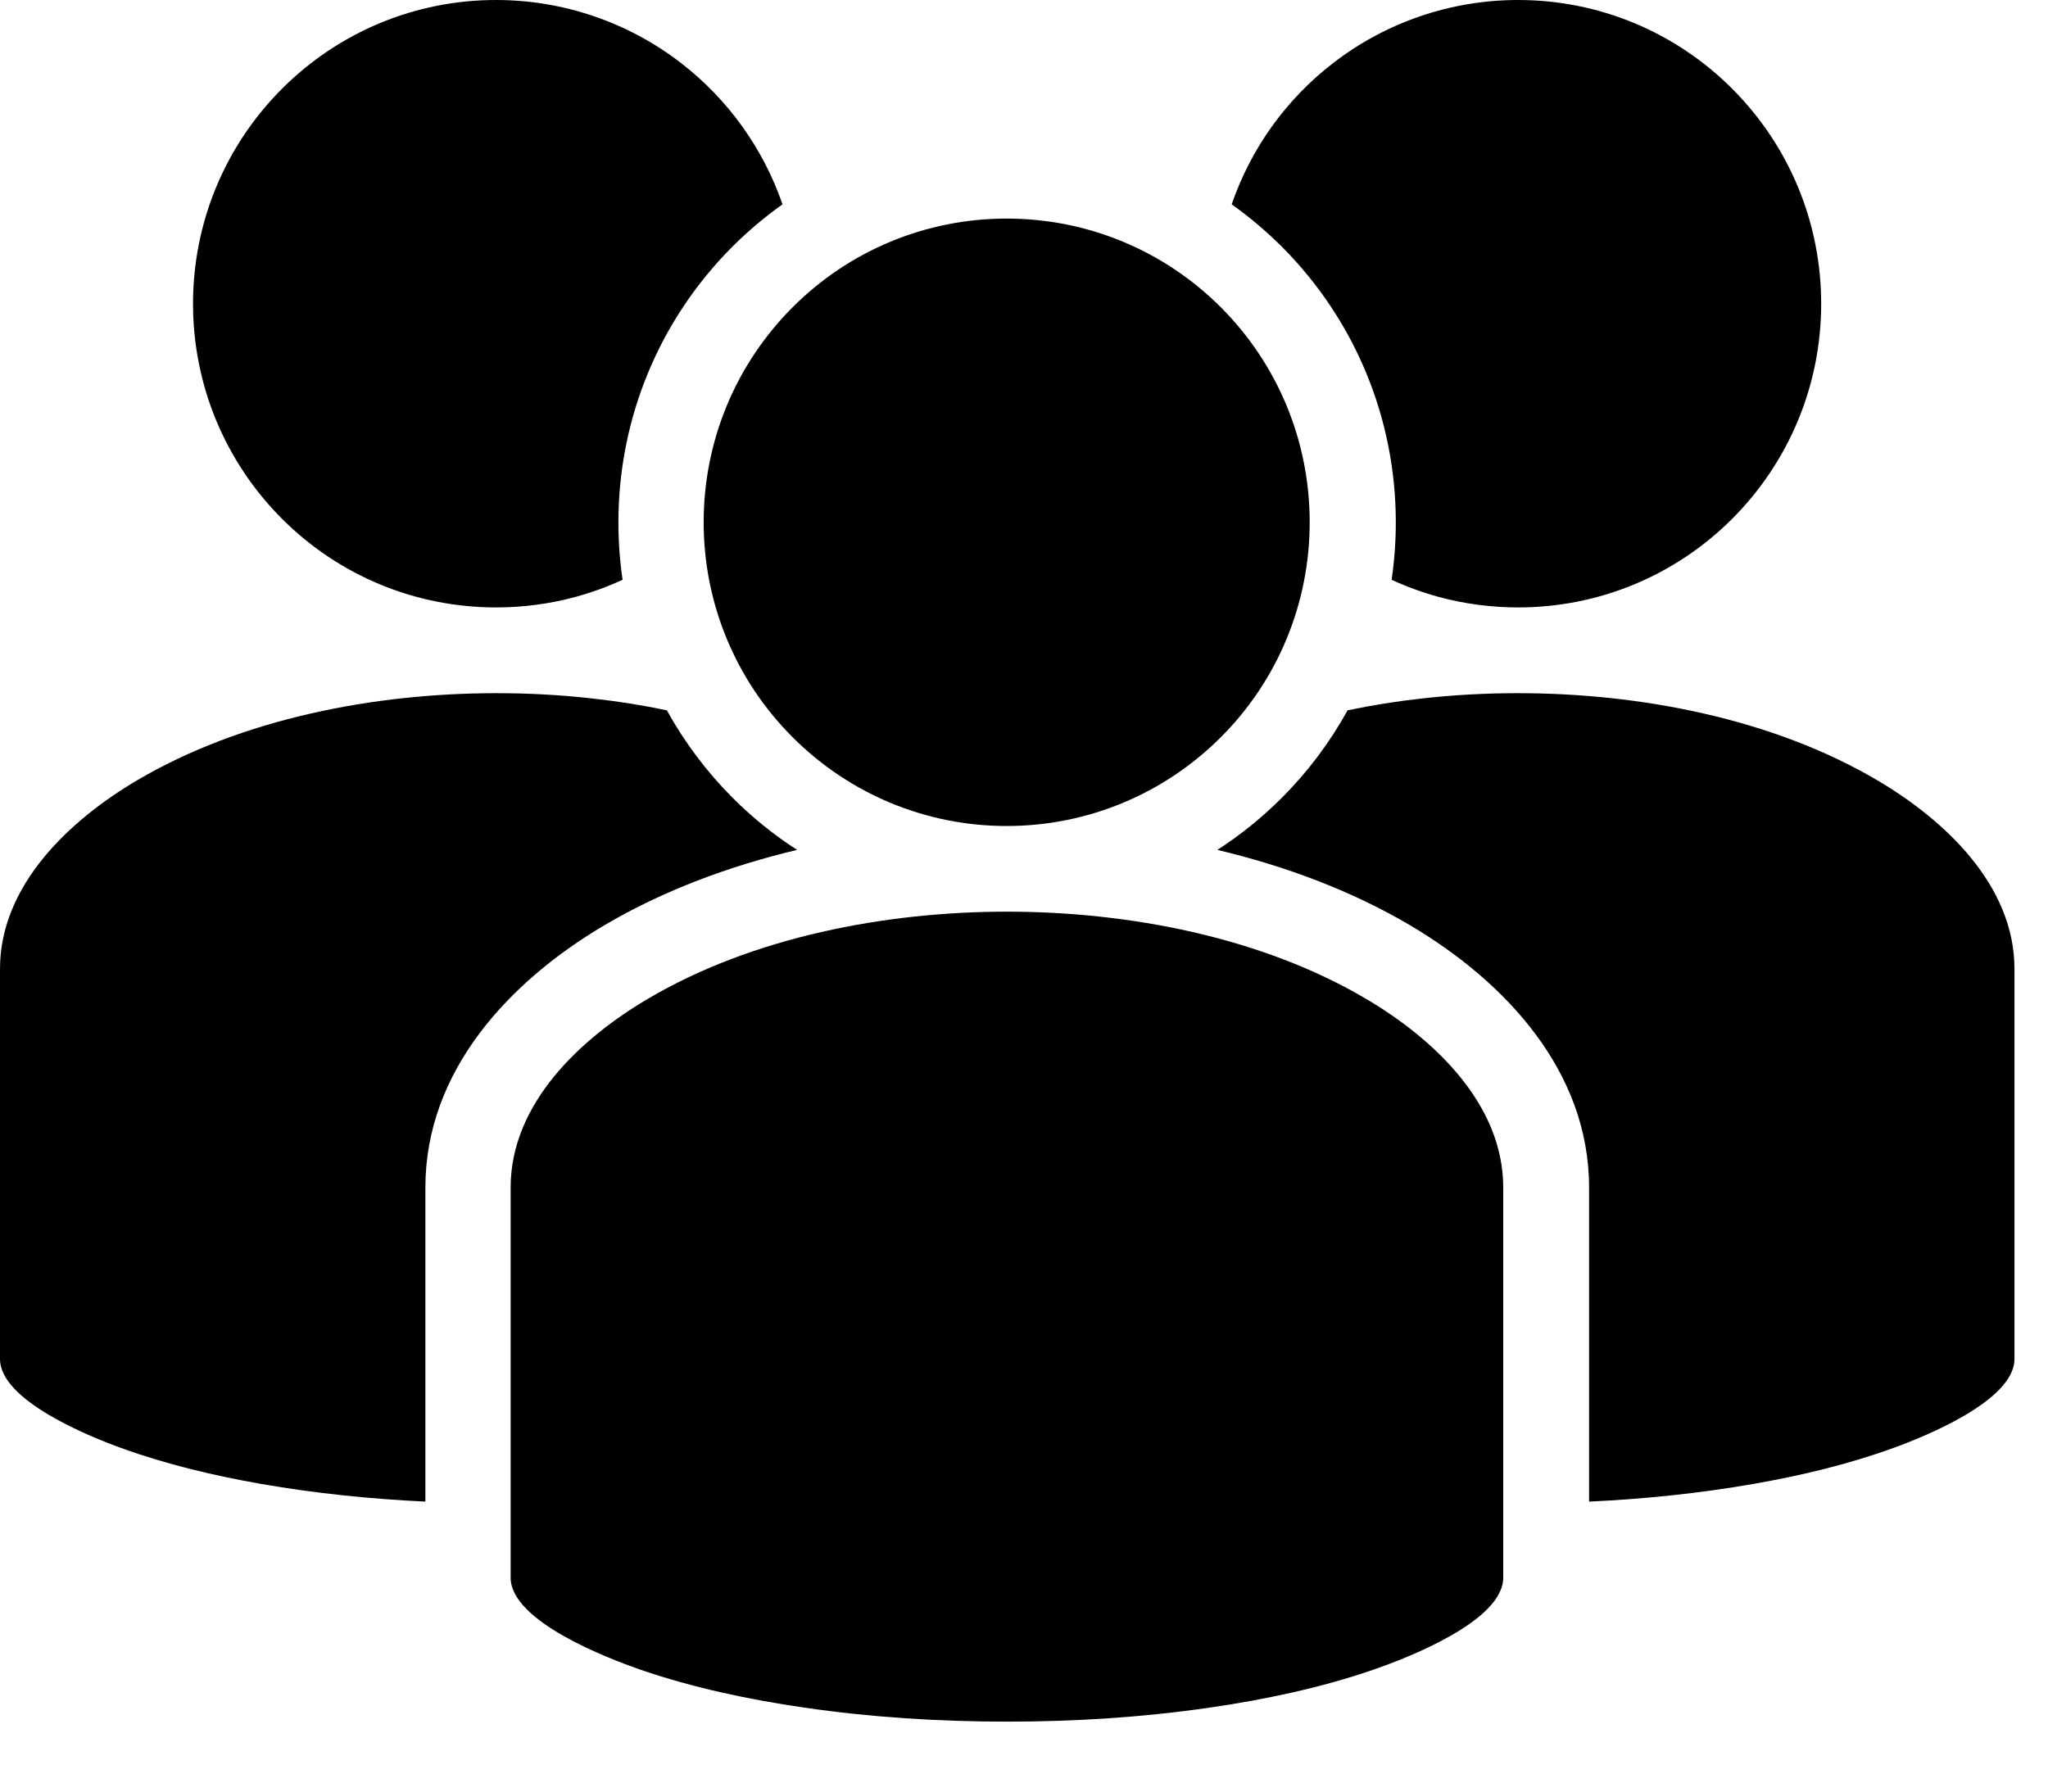
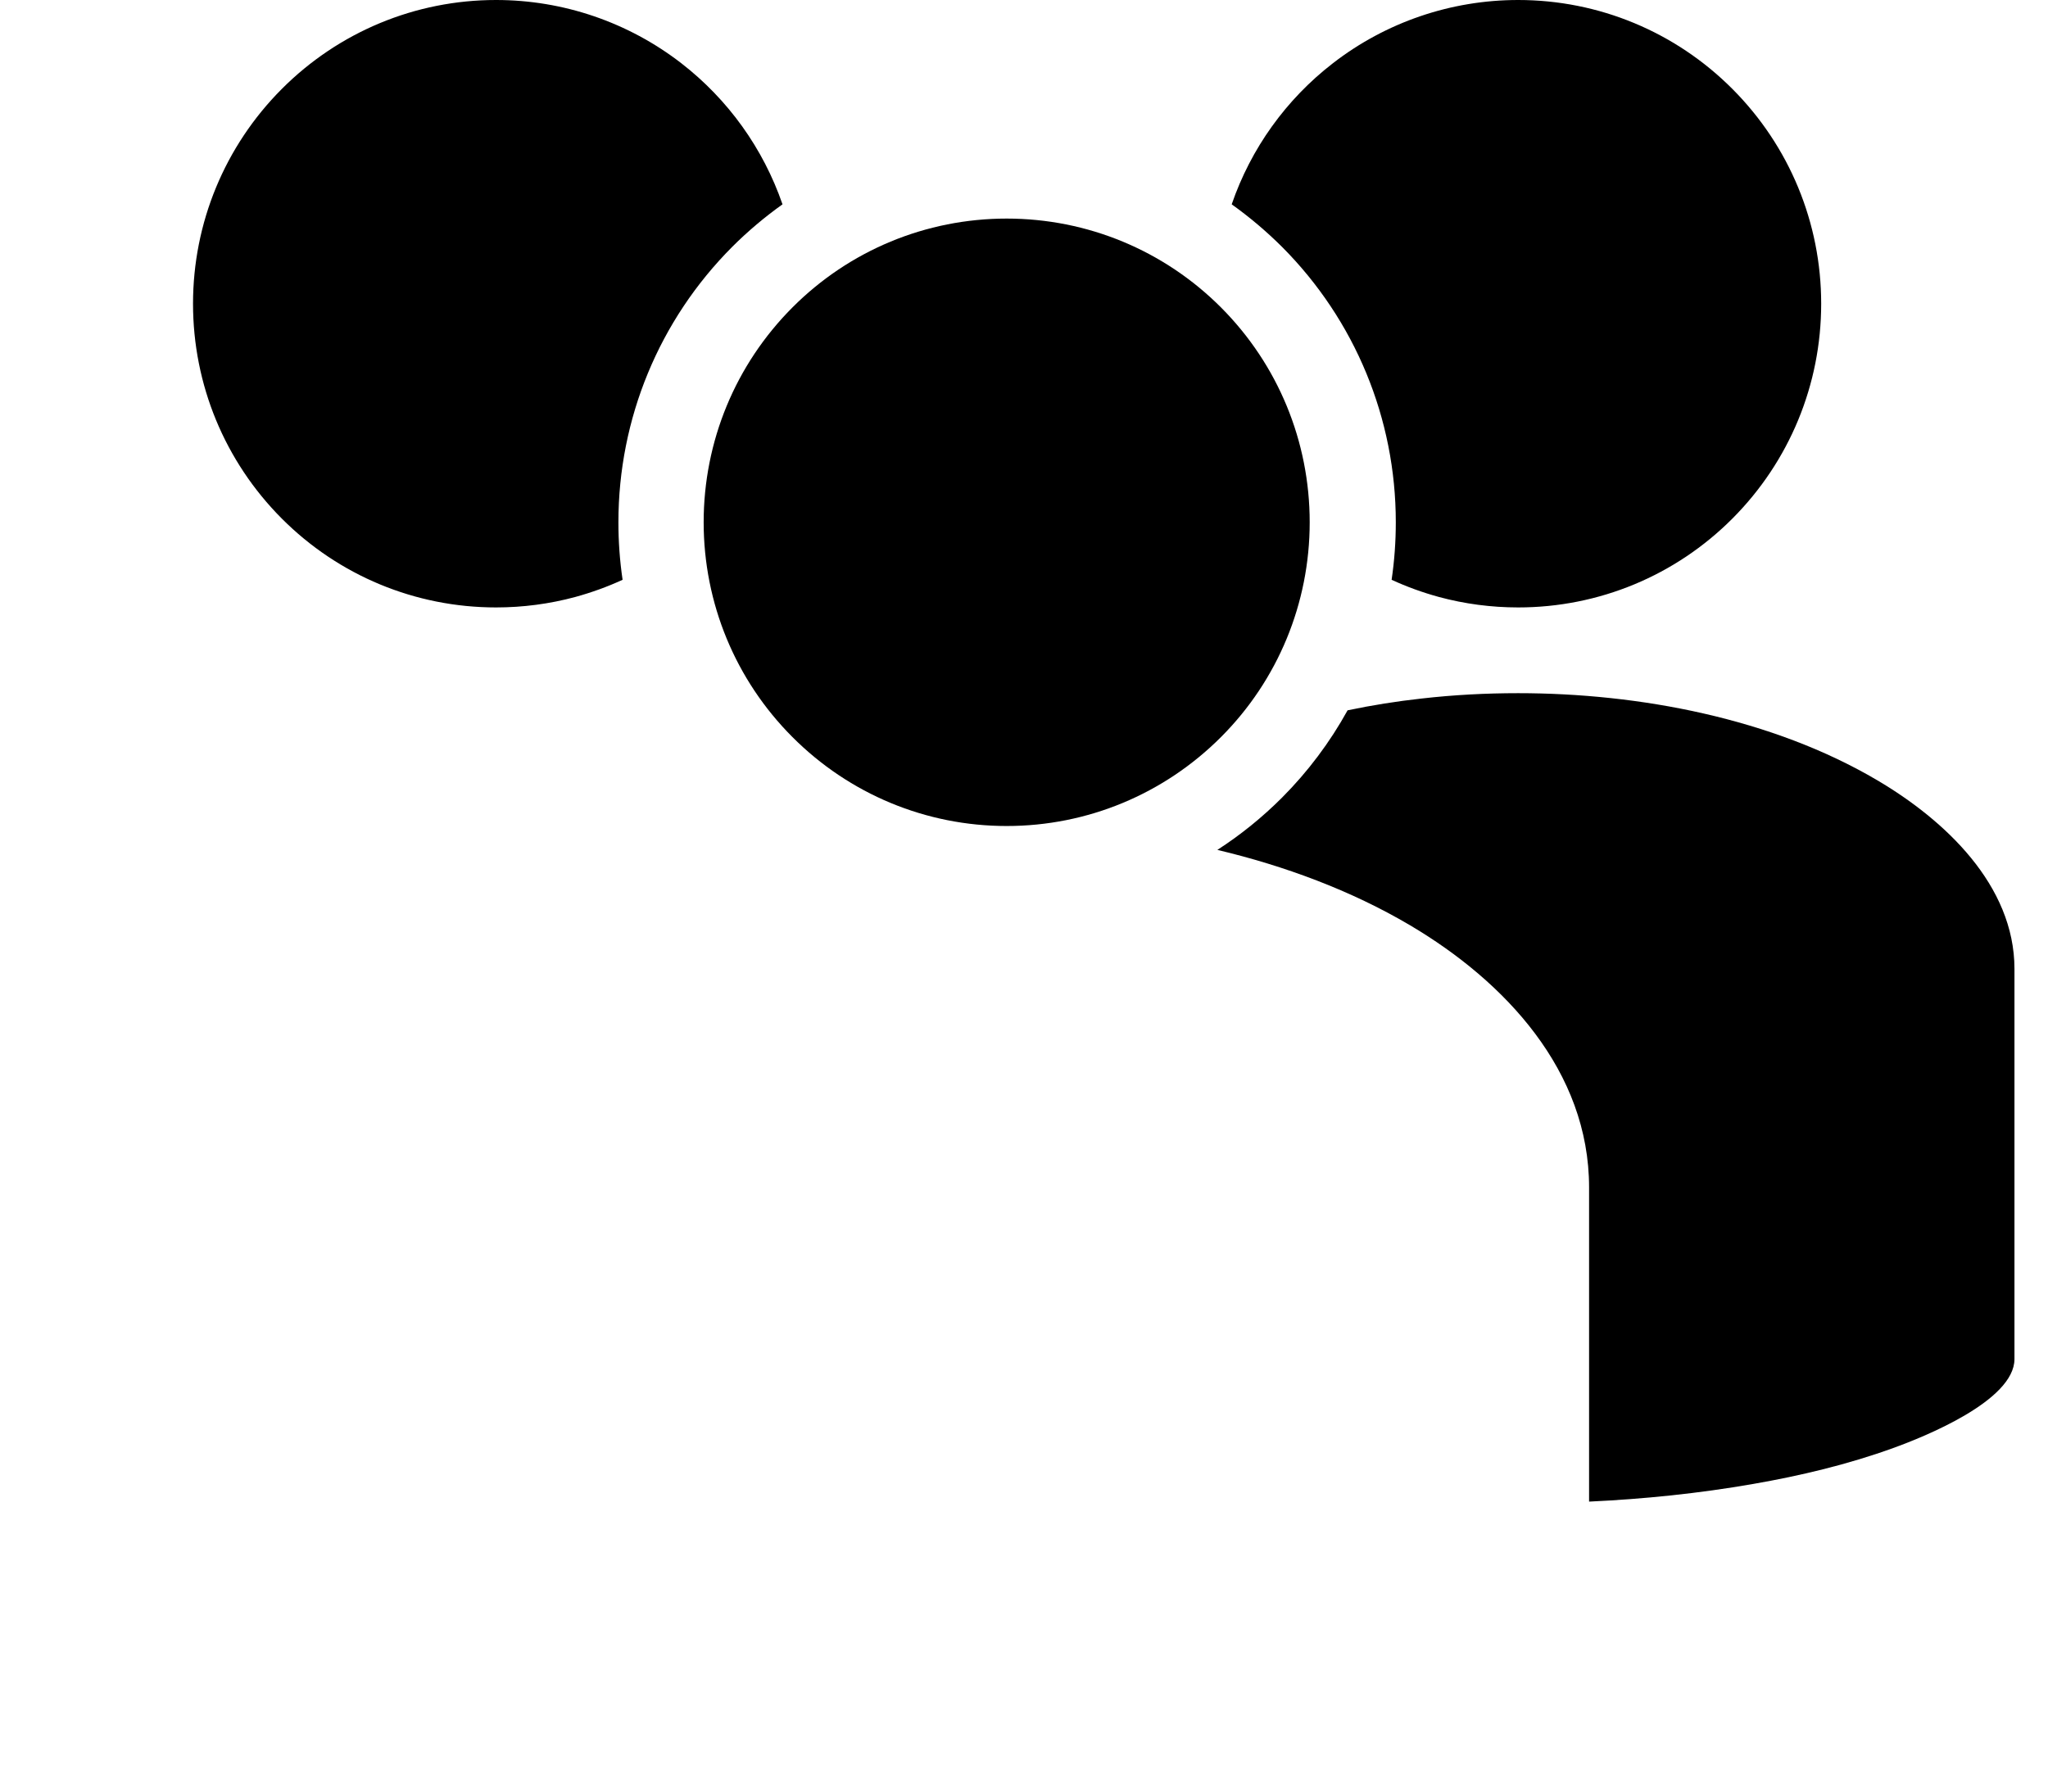
<svg xmlns="http://www.w3.org/2000/svg" width="24" height="21" viewBox="0 0 24 21" fill="none">
  <path d="M5.813 7.12C6.127 7.12 6.44 7.079 6.743 6.997C6.932 6.945 7.118 6.878 7.296 6.796C7.263 6.573 7.247 6.347 7.247 6.122C7.247 4.907 7.724 3.753 8.58 2.894C8.762 2.712 8.96 2.545 9.17 2.395C8.944 1.74 8.533 1.167 7.985 0.742C7.362 0.26 6.6 0 5.813 0C4.868 0 3.97 0.373 3.302 1.043C2.634 1.713 2.262 2.613 2.262 3.56C2.262 4.508 2.634 5.408 3.302 6.078C3.97 6.748 4.868 7.12 5.813 7.12Z" fill="black" />
  <path d="M9.286 8.639C9.954 9.309 10.852 9.682 11.797 9.682C12.742 9.682 13.64 9.309 14.309 8.639C14.977 7.97 15.348 7.069 15.348 6.122C15.348 5.174 14.977 4.274 14.309 3.604C13.64 2.934 12.742 2.562 11.797 2.562C10.852 2.562 9.954 2.934 9.286 3.604C8.618 4.274 8.246 5.174 8.246 6.122C8.246 7.069 8.618 7.97 9.286 8.639Z" fill="black" />
  <path d="M16.357 6.122C16.357 6.347 16.341 6.573 16.308 6.796C16.486 6.878 16.671 6.945 16.861 6.997C17.164 7.079 17.477 7.12 17.791 7.12C18.736 7.12 19.634 6.748 20.302 6.078C20.97 5.408 21.342 4.508 21.342 3.56C21.342 2.613 20.97 1.713 20.302 1.043C19.634 0.373 18.736 0 17.791 0C17.004 0 16.241 0.26 15.619 0.742C15.071 1.166 14.659 1.74 14.434 2.395C14.644 2.545 14.841 2.712 15.024 2.894C15.88 3.753 16.357 4.907 16.357 6.122Z" fill="black" />
  <path d="M22.003 9.148C20.771 8.42 19.207 8.125 17.791 8.125C17.412 8.125 17.034 8.145 16.657 8.188C16.367 8.22 16.078 8.266 15.792 8.326C15.585 8.701 15.326 9.046 15.024 9.349C14.793 9.58 14.539 9.786 14.266 9.962C15.052 10.149 15.831 10.436 16.525 10.846C17.637 11.504 18.622 12.552 18.622 13.919V17.601C19.265 17.571 19.91 17.505 20.545 17.394C21.098 17.298 21.657 17.165 22.186 16.973C22.546 16.843 23.607 16.419 23.607 15.93V11.357C23.607 10.373 22.787 9.611 22.003 9.148Z" fill="black" />
-   <path d="M16.012 11.71C14.78 10.981 13.216 10.686 11.8 10.686C10.384 10.686 8.82 10.981 7.588 11.71C6.804 12.173 5.984 12.935 5.984 13.919V18.492C5.984 19.004 7.121 19.437 7.496 19.568C8.115 19.782 8.774 19.921 9.421 20.015C10.207 20.13 11.006 20.18 11.8 20.18C12.594 20.18 13.394 20.13 14.18 20.015C14.827 19.921 15.486 19.782 16.104 19.568C16.48 19.437 17.616 19.004 17.616 18.492V13.919C17.616 12.935 16.796 12.173 16.012 11.71Z" fill="black" />
-   <path d="M7.081 10.846C7.776 10.436 8.555 10.149 9.341 9.962C9.068 9.786 8.813 9.58 8.583 9.349C8.281 9.046 8.022 8.701 7.815 8.326C7.529 8.266 7.24 8.22 6.949 8.188C6.573 8.145 6.194 8.125 5.816 8.125C4.4 8.125 2.836 8.42 1.604 9.148C0.82 9.611 0 10.373 0 11.357V15.93C0 16.419 1.061 16.843 1.421 16.973C1.95 17.165 2.509 17.297 3.062 17.394C3.697 17.505 4.341 17.57 4.985 17.601V13.919C4.985 12.552 5.97 11.503 7.081 10.846Z" fill="black" />
</svg>